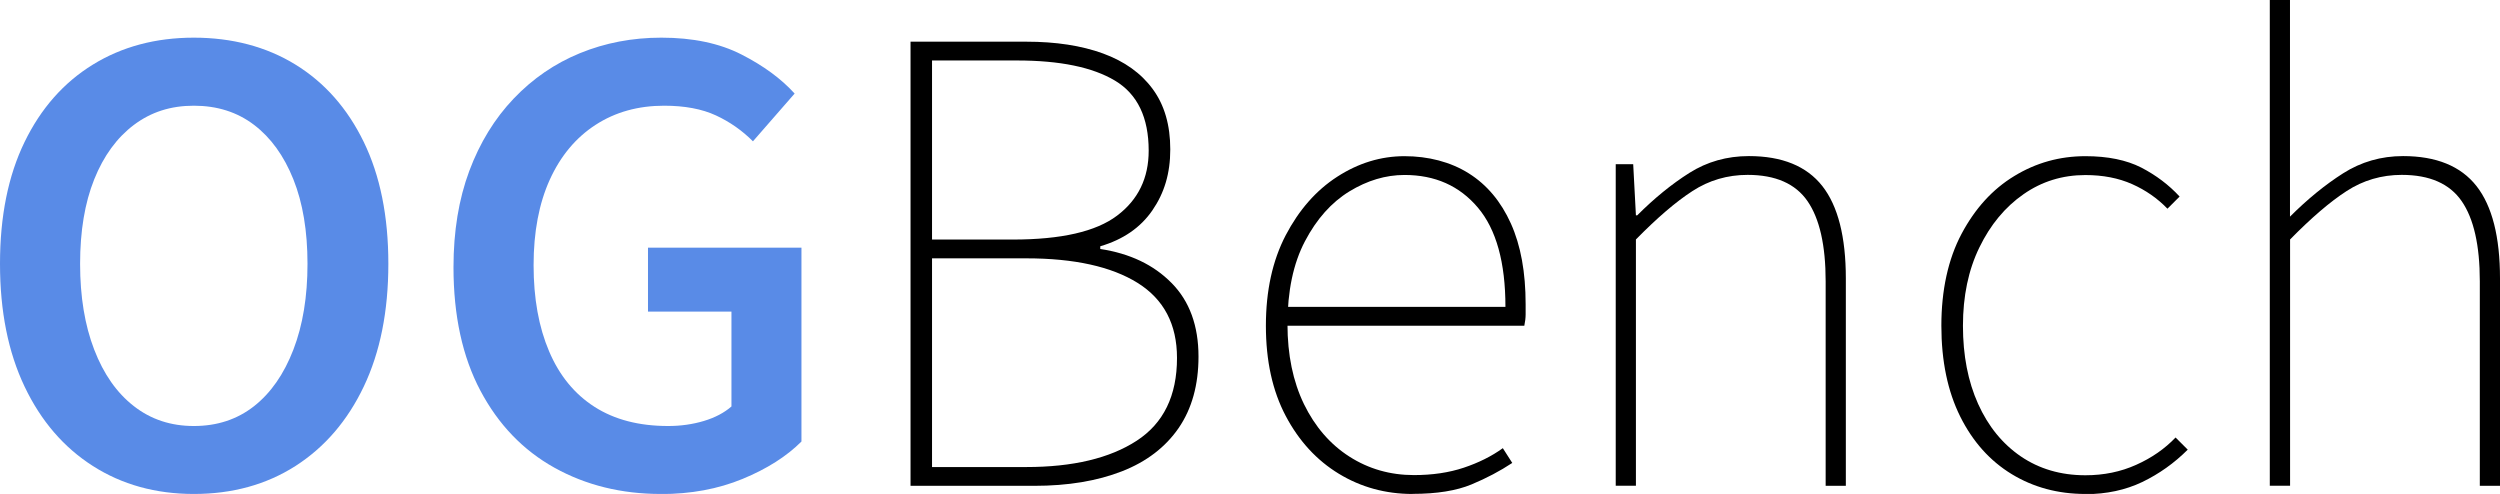
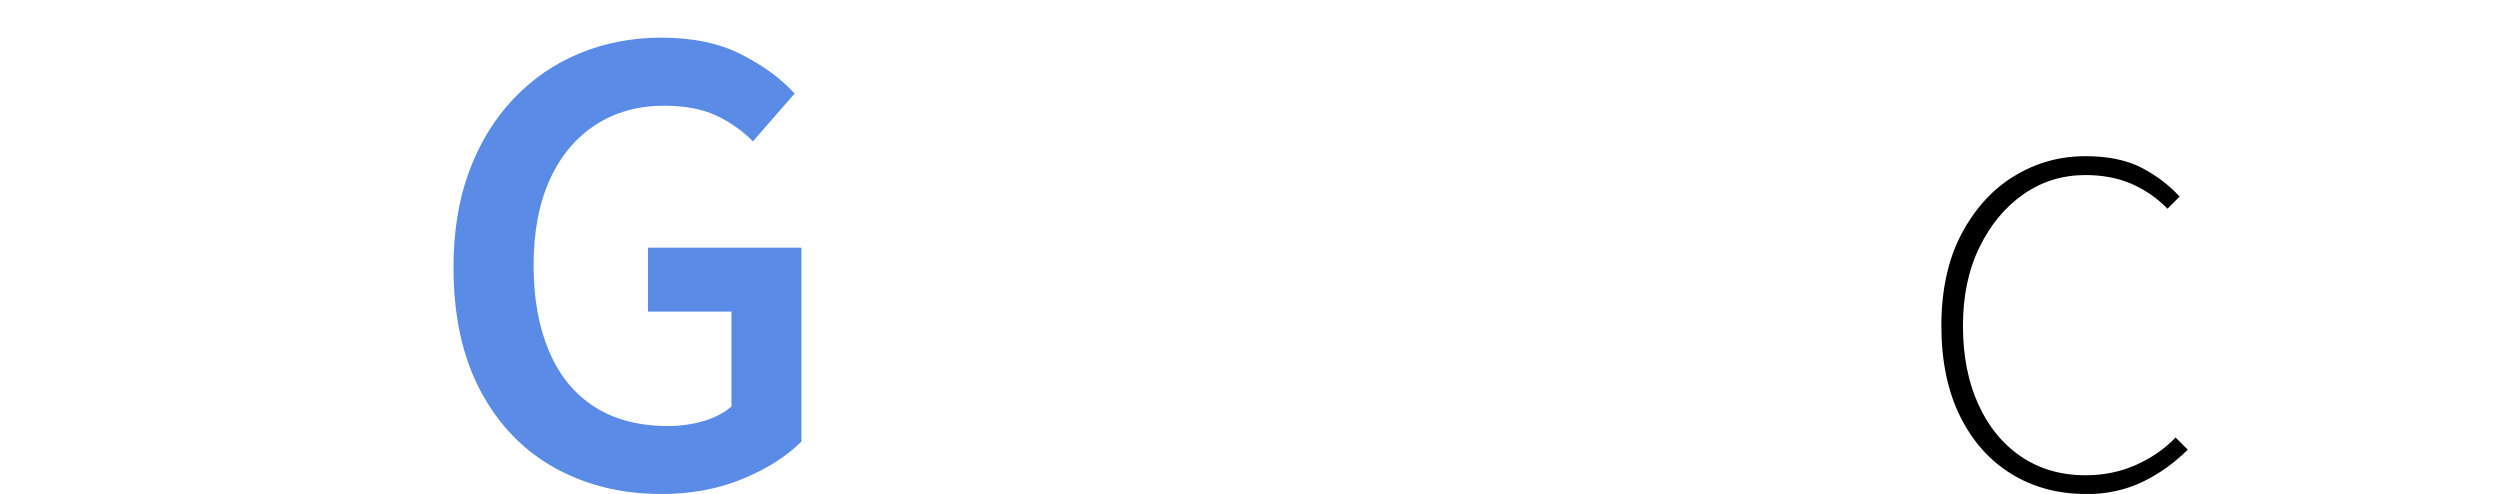
<svg xmlns="http://www.w3.org/2000/svg" id="Layer_1" viewBox="0 0 267.48 52.85">
  <defs>
    <style>
      .cls-1 {
        fill: #598be7;
      }
    </style>
  </defs>
-   <path class="cls-1" d="M20.74,52.85c-4.08,0-7.68-1-10.8-2.99-3.12-1.99-5.56-4.82-7.31-8.5-1.75-3.67-2.63-8.05-2.63-13.14s.88-9.43,2.63-13.03c1.75-3.6,4.19-6.36,7.31-8.28,3.12-1.92,6.72-2.88,10.8-2.88s7.75.96,10.87,2.88c3.12,1.92,5.56,4.68,7.31,8.28,1.75,3.6,2.63,7.94,2.63,13.03s-.88,9.47-2.63,13.14c-1.75,3.67-4.19,6.5-7.31,8.5-3.12,1.99-6.74,2.99-10.87,2.99ZM20.74,45.58c2.5,0,4.64-.71,6.44-2.12,1.8-1.42,3.2-3.43,4.21-6.05,1.01-2.62,1.51-5.68,1.51-9.18s-.5-6.52-1.51-9.04c-1.01-2.52-2.41-4.46-4.21-5.83s-3.95-2.05-6.44-2.05-4.58.68-6.41,2.05c-1.82,1.37-3.24,3.31-4.25,5.83-1.01,2.52-1.51,5.53-1.51,9.04s.5,6.56,1.51,9.18c1.01,2.62,2.42,4.63,4.25,6.05,1.82,1.42,3.96,2.12,6.41,2.12Z" />
  <path class="cls-1" d="M70.7,52.85c-4.22,0-8.02-.94-11.38-2.81-3.36-1.87-6-4.62-7.92-8.24-1.92-3.62-2.88-8.03-2.88-13.21,0-3.84.56-7.27,1.69-10.3,1.13-3.02,2.71-5.6,4.75-7.74,2.04-2.14,4.4-3.76,7.09-4.86,2.69-1.1,5.59-1.66,8.71-1.66,3.36,0,6.22.6,8.57,1.8,2.35,1.2,4.25,2.59,5.69,4.18l-4.46,5.11c-1.15-1.15-2.47-2.08-3.96-2.77-1.49-.69-3.34-1.04-5.54-1.04-2.78,0-5.23.68-7.34,2.05-2.11,1.37-3.74,3.32-4.9,5.87-1.15,2.54-1.73,5.59-1.73,9.14s.55,6.62,1.66,9.22c1.1,2.59,2.72,4.57,4.86,5.94,2.14,1.37,4.76,2.05,7.88,2.05,1.34,0,2.62-.18,3.82-.54,1.2-.36,2.18-.88,2.95-1.55v-10.15h-8.93v-6.84h16.42v20.74c-1.58,1.58-3.68,2.92-6.3,4-2.62,1.08-5.53,1.62-8.75,1.62Z" />
-   <path d="M97.42,51.98V4.46h12.38c3.17,0,5.9.42,8.21,1.26,2.3.84,4.08,2.11,5.33,3.82,1.25,1.7,1.87,3.85,1.87,6.44s-.64,4.67-1.91,6.52c-1.27,1.85-3.13,3.13-5.58,3.85v.29c3.17.48,5.71,1.69,7.63,3.64,1.92,1.94,2.88,4.57,2.88,7.88,0,3.02-.71,5.57-2.12,7.63-1.42,2.06-3.44,3.61-6.08,4.64-2.64,1.03-5.76,1.55-9.36,1.55h-13.25ZM99.72,25.63h8.64c5.18,0,8.9-.85,11.16-2.56,2.26-1.7,3.38-4.02,3.38-6.95,0-3.55-1.2-6.05-3.6-7.49-2.4-1.44-5.9-2.16-10.51-2.16h-9.07v19.15ZM99.72,49.97h10.08c4.99,0,8.93-.94,11.81-2.81,2.88-1.87,4.32-4.82,4.32-8.86,0-3.6-1.4-6.27-4.21-8.03-2.81-1.75-6.78-2.63-11.92-2.63h-10.08v22.32Z" />
-   <path d="M151.13,52.85c-2.88,0-5.51-.72-7.88-2.16s-4.27-3.5-5.69-6.19c-1.42-2.69-2.12-5.9-2.12-9.65s.71-6.97,2.12-9.68c1.42-2.71,3.25-4.8,5.51-6.26,2.26-1.46,4.66-2.2,7.2-2.2s4.93.61,6.88,1.84c1.94,1.22,3.44,3.01,4.5,5.36,1.06,2.35,1.58,5.23,1.58,8.64v1.08c0,.38-.05.79-.14,1.22h-26.5v-2.02h24.48c0-4.75-.98-8.29-2.95-10.62-1.97-2.33-4.58-3.49-7.85-3.49-2.02,0-3.98.59-5.9,1.76-1.92,1.18-3.5,2.95-4.75,5.33-1.25,2.38-1.87,5.34-1.87,8.89,0,3.26.59,6.11,1.76,8.53,1.18,2.42,2.8,4.3,4.86,5.62,2.06,1.32,4.37,1.98,6.91,1.98,1.97,0,3.74-.26,5.33-.79,1.58-.53,2.98-1.22,4.18-2.09l1.01,1.58c-1.3.86-2.75,1.63-4.36,2.3-1.61.67-3.71,1.01-6.3,1.01Z" />
-   <path d="M172.87,51.98V17.57h1.87l.29,5.47h.14c1.82-1.82,3.68-3.34,5.58-4.54,1.9-1.2,4.02-1.8,6.37-1.8,3.55,0,6.17,1.07,7.85,3.2,1.68,2.14,2.52,5.44,2.52,9.9v22.18h-2.16v-21.89c0-3.84-.65-6.7-1.94-8.57s-3.43-2.81-6.41-2.81c-2.16,0-4.13.58-5.9,1.73-1.78,1.15-3.79,2.88-6.05,5.18v26.35h-2.16Z" />
  <path d="M223.12,52.85c-2.93,0-5.56-.71-7.88-2.12-2.33-1.42-4.17-3.47-5.51-6.16-1.34-2.69-2.02-5.93-2.02-9.72s.72-7.12,2.16-9.83c1.44-2.71,3.32-4.78,5.65-6.19,2.33-1.42,4.86-2.12,7.6-2.12,2.4,0,4.39.41,5.98,1.22,1.58.82,2.95,1.85,4.1,3.1l-1.3,1.3c-1.06-1.1-2.32-1.98-3.78-2.63-1.46-.65-3.13-.97-5-.97-2.45,0-4.66.68-6.62,2.05-1.97,1.37-3.54,3.26-4.72,5.69-1.18,2.42-1.76,5.22-1.76,8.39s.54,5.95,1.62,8.35c1.08,2.4,2.6,4.27,4.57,5.62,1.97,1.34,4.27,2.02,6.91,2.02,1.97,0,3.78-.37,5.44-1.12,1.66-.74,3.06-1.72,4.21-2.92l1.3,1.3c-1.44,1.44-3.06,2.59-4.86,3.46-1.8.86-3.83,1.3-6.08,1.3Z" />
-   <path d="M242.85,51.98V0h2.16v23.18c1.87-1.87,3.77-3.42,5.69-4.64,1.92-1.22,4.06-1.84,6.41-1.84,3.55,0,6.17,1.07,7.85,3.2,1.68,2.14,2.52,5.44,2.52,9.9v22.18h-2.16v-21.89c0-3.84-.65-6.7-1.94-8.57s-3.43-2.81-6.41-2.81c-2.16,0-4.13.58-5.9,1.73-1.78,1.15-3.79,2.88-6.05,5.18v26.35h-2.16Z" />
</svg>